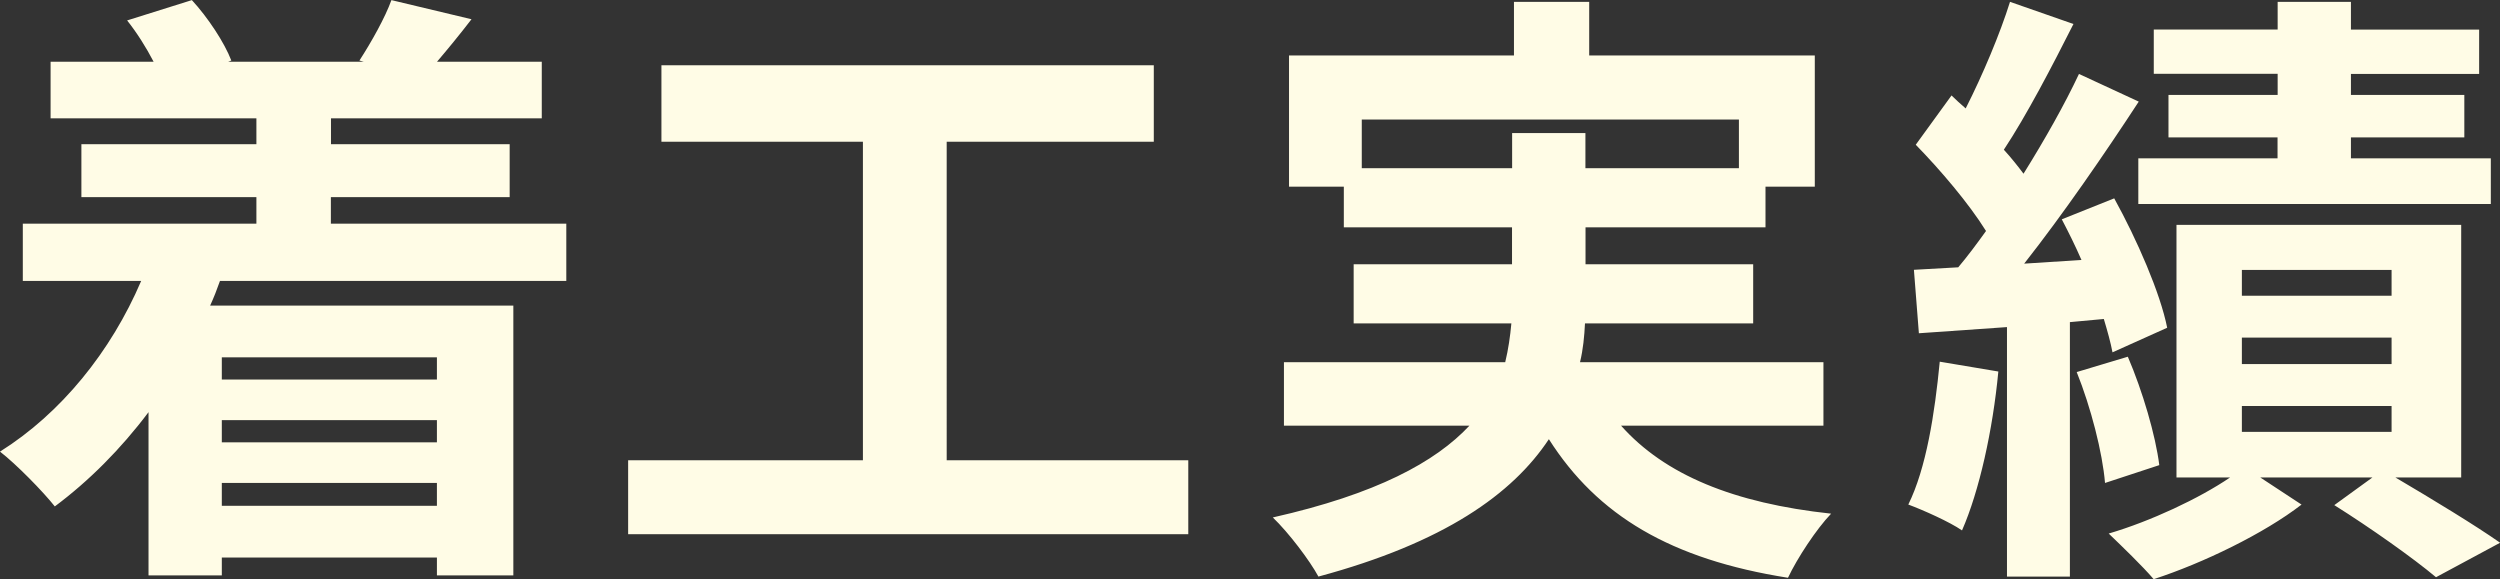
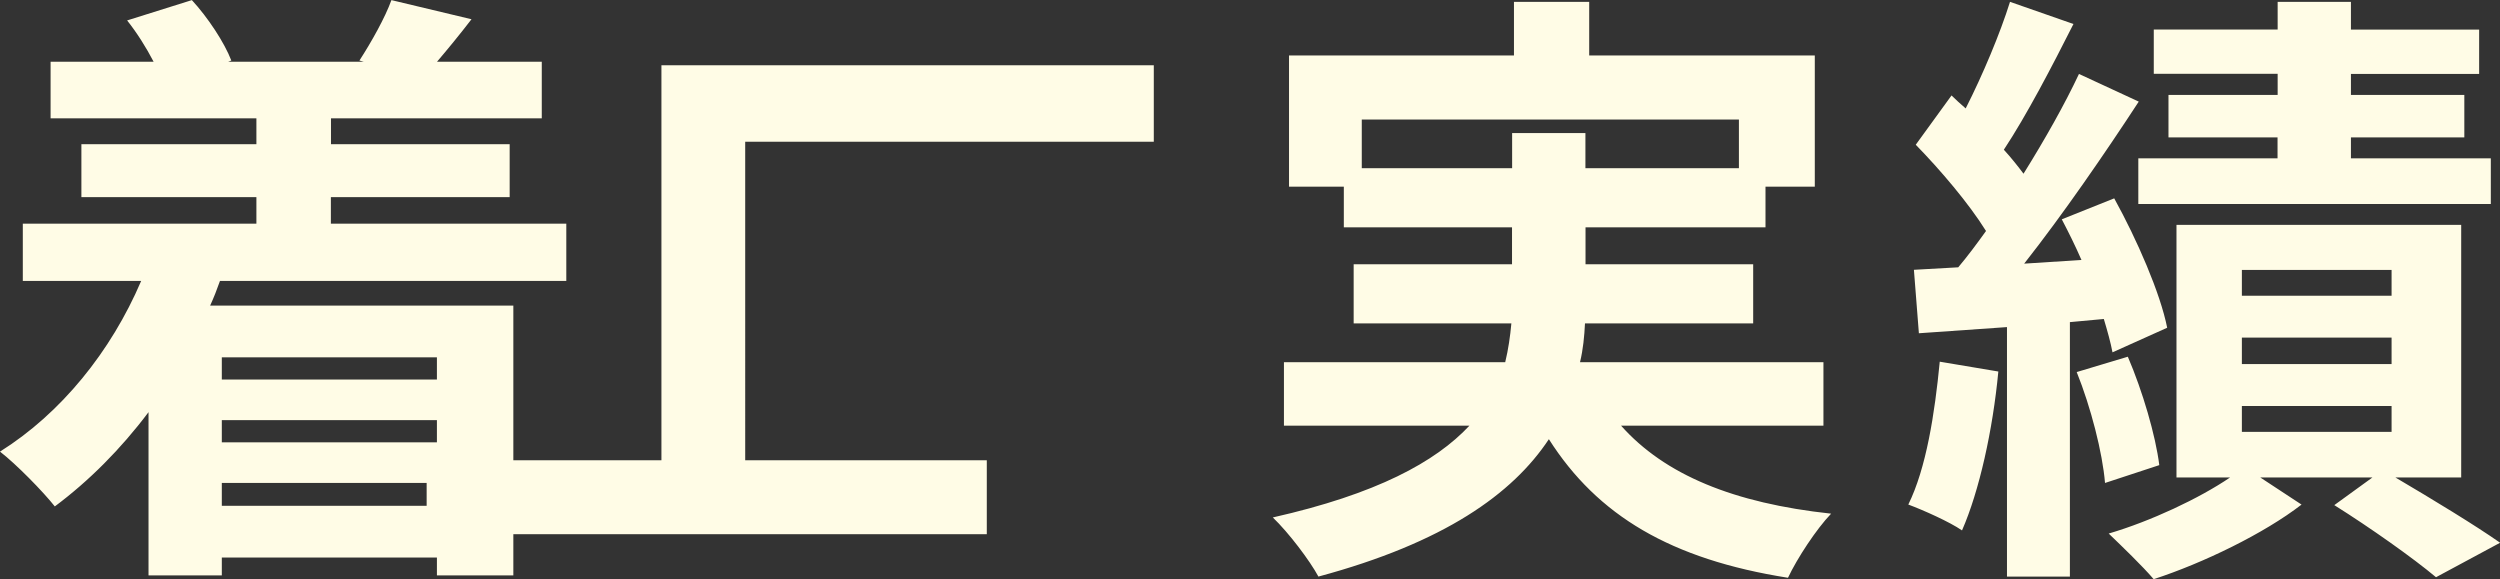
<svg xmlns="http://www.w3.org/2000/svg" id="a" viewBox="0 0 231.28 53.58">
  <rect x="0" y="0" width="231.28" height="53.58" fill="#333333" stroke="none" />
  <defs>
    <style>.b{fill:#fffce6;}</style>
  </defs>
-   <path class="b" d="M30.62,18.24h16.53v-4.9h-16.53v-2.39h19.5v-5.24h-9.69c.97-1.14,2.05-2.45,3.19-3.93l-7.41-1.77c-.57,1.6-1.88,3.93-2.96,5.59l.4.11h-12.54l.29-.11c-.63-1.65-2.17-3.99-3.65-5.59l-5.99,1.88c.91,1.14,1.77,2.51,2.45,3.82H4.68v5.24h19.04v2.39H7.53v4.9h16.19v2.45H2.11v5.3h10.95C10.26,32.54,5.64,38.24,0,41.78c1.48,1.14,3.99,3.7,5.07,5.07,3.14-2.34,6.1-5.3,8.67-8.72v15.1h6.78v-1.65h19.9v1.65h7.07v-24.96h-28.05c.34-.74.63-1.48.91-2.28h32.04v-5.3h-21.78v-2.45ZM20.52,33.06h19.9v2.05h-19.9v-2.05ZM20.52,38.87h19.9v2.05h-19.9v-2.05ZM20.52,44.68h19.9v2.11h-19.9v-2.11ZM87.58,13.11h19.16v-7.07h-45.55v7.07h18.64v29.47h-21.72v6.84h51.82v-6.84h-22.35V13.11ZM149.99,39.38h18.7v-5.87h-22.52c.29-1.2.4-2.39.46-3.59h15.56v-5.47h-15.51v-3.42h16.65v-3.76h4.56V5.13h-20.87V.17h-6.96v4.96h-20.81v12.14h5.07v3.76h15.56v3.42h-14.65v5.47h14.59c-.11,1.2-.28,2.39-.57,3.59h-20.47v5.87h17.16c-3.14,3.36-8.61,6.33-18.19,8.49,1.48,1.42,3.42,3.99,4.22,5.47,11.63-3.13,17.96-7.64,21.32-12.71,4.5,7.07,11.29,11.11,22.12,12.82.86-1.82,2.62-4.5,3.99-5.93-9.01-.97-15.39-3.59-19.44-8.15ZM139.89,12.31v3.25h-13.91v-4.5h34.89v4.5h-14.2v-3.25h-6.78ZM210.7,8.78h-10.09v3.93h10.09v1.94h-12.88v4.22h32.61v-4.22h-12.94v-1.94h10.49v-3.93h-10.49v-1.94h11.86V2.74h-11.86V.17h-6.78v2.56h-11.46v4.1h11.46v1.94ZM195.42,32.6l5.07-2.28c-.63-3.19-2.79-8.15-4.9-11.97l-4.85,1.94c.63,1.2,1.25,2.45,1.82,3.76l-5.3.34c3.59-4.56,7.47-10.2,10.6-14.99l-5.53-2.56c-1.31,2.79-3.14,6.04-5.13,9.23-.51-.68-1.14-1.48-1.82-2.22,2.11-3.19,4.45-7.69,6.44-11.63l-5.87-2.05c-.91,2.91-2.51,6.73-4.1,9.86-.46-.4-.91-.8-1.31-1.2l-3.31,4.56c2.28,2.34,4.9,5.41,6.5,7.98-.86,1.2-1.71,2.34-2.57,3.36l-4.1.23.46,5.87,8.15-.57v23.08h5.82v-23.54l3.14-.29c.34,1.14.63,2.17.8,3.08ZM176.55,46.68c1.37.51,3.82,1.6,4.96,2.39,1.6-3.65,2.85-9.29,3.36-14.7l-5.42-.91c-.46,4.79-1.25,9.86-2.91,13.22ZM196.85,33l-4.73,1.42c1.31,3.25,2.39,7.47,2.62,10.26l5.02-1.65c-.34-2.74-1.54-6.84-2.91-10.03ZM221.59,44.17h6.1v-23.37h-26.34v23.37h4.96c-2.85,1.94-7.35,4.05-11.23,5.19,1.25,1.2,3.14,3.02,4.16,4.22,4.56-1.48,10.21-4.22,13.68-6.9l-3.82-2.51h10.38l-3.53,2.56c3.36,2.11,7.3,4.9,9.41,6.67l5.93-3.19c-2.28-1.6-6.21-3.99-9.69-6.04ZM221.25,39.95h-13.85v-2.39h13.85v2.39ZM221.25,33.68h-13.85v-2.45h13.85v2.45ZM221.25,27.36h-13.85v-2.39h13.85v2.39Z" />
+   <path class="b" d="M30.62,18.24h16.53v-4.9h-16.53v-2.39h19.5v-5.24h-9.69c.97-1.14,2.05-2.45,3.19-3.93l-7.41-1.77c-.57,1.6-1.88,3.93-2.96,5.59l.4.11h-12.54l.29-.11c-.63-1.65-2.17-3.99-3.65-5.59l-5.99,1.88c.91,1.14,1.77,2.51,2.45,3.82H4.68v5.24h19.04v2.39H7.53v4.9h16.19v2.45H2.11v5.3h10.95C10.26,32.54,5.64,38.24,0,41.78c1.48,1.14,3.99,3.7,5.07,5.07,3.14-2.34,6.1-5.3,8.67-8.72v15.1h6.78v-1.65h19.9v1.65h7.07v-24.96h-28.05c.34-.74.63-1.48.91-2.28h32.04v-5.3h-21.78v-2.45ZM20.52,33.06h19.9v2.05h-19.9v-2.05ZM20.52,38.87h19.9v2.05h-19.9v-2.05ZM20.52,44.68h19.9v2.11h-19.9v-2.11ZM87.58,13.11h19.16v-7.07h-45.55v7.07v29.47h-21.72v6.84h51.82v-6.84h-22.35V13.11ZM149.99,39.38h18.7v-5.87h-22.52c.29-1.2.4-2.39.46-3.59h15.56v-5.47h-15.51v-3.42h16.65v-3.76h4.56V5.13h-20.87V.17h-6.96v4.96h-20.81v12.14h5.07v3.76h15.56v3.42h-14.65v5.47h14.59c-.11,1.2-.28,2.39-.57,3.59h-20.47v5.87h17.16c-3.14,3.36-8.61,6.33-18.19,8.49,1.48,1.42,3.42,3.99,4.22,5.47,11.63-3.13,17.96-7.64,21.32-12.71,4.5,7.07,11.29,11.11,22.12,12.82.86-1.82,2.62-4.5,3.99-5.93-9.01-.97-15.39-3.59-19.44-8.15ZM139.89,12.31v3.25h-13.91v-4.5h34.89v4.5h-14.2v-3.25h-6.78ZM210.7,8.78h-10.09v3.93h10.09v1.94h-12.88v4.22h32.61v-4.22h-12.94v-1.94h10.49v-3.93h-10.49v-1.94h11.86V2.74h-11.86V.17h-6.78v2.56h-11.46v4.1h11.46v1.94ZM195.42,32.6l5.07-2.28c-.63-3.19-2.79-8.15-4.9-11.97l-4.85,1.94c.63,1.2,1.25,2.45,1.82,3.76l-5.3.34c3.59-4.56,7.47-10.2,10.6-14.99l-5.53-2.56c-1.31,2.79-3.14,6.04-5.13,9.23-.51-.68-1.14-1.48-1.82-2.22,2.11-3.19,4.45-7.69,6.44-11.63l-5.87-2.05c-.91,2.91-2.51,6.73-4.1,9.86-.46-.4-.91-.8-1.31-1.2l-3.31,4.56c2.28,2.34,4.9,5.41,6.5,7.98-.86,1.2-1.71,2.34-2.57,3.36l-4.1.23.46,5.87,8.15-.57v23.08h5.82v-23.54l3.14-.29c.34,1.14.63,2.17.8,3.08ZM176.55,46.68c1.37.51,3.82,1.6,4.96,2.39,1.6-3.65,2.85-9.29,3.36-14.7l-5.42-.91c-.46,4.79-1.25,9.86-2.91,13.22ZM196.85,33l-4.73,1.42c1.31,3.25,2.39,7.47,2.62,10.26l5.02-1.65c-.34-2.74-1.54-6.84-2.91-10.03ZM221.59,44.17h6.1v-23.37h-26.34v23.37h4.96c-2.85,1.94-7.35,4.05-11.23,5.19,1.25,1.2,3.14,3.02,4.16,4.22,4.56-1.48,10.21-4.22,13.68-6.9l-3.82-2.51h10.38l-3.53,2.56c3.36,2.11,7.3,4.9,9.41,6.67l5.93-3.19c-2.28-1.6-6.21-3.99-9.69-6.04ZM221.25,39.95h-13.85v-2.39h13.85v2.39ZM221.25,33.68h-13.85v-2.45h13.85v2.45ZM221.25,27.36h-13.85v-2.39h13.85v2.39Z" />
</svg>